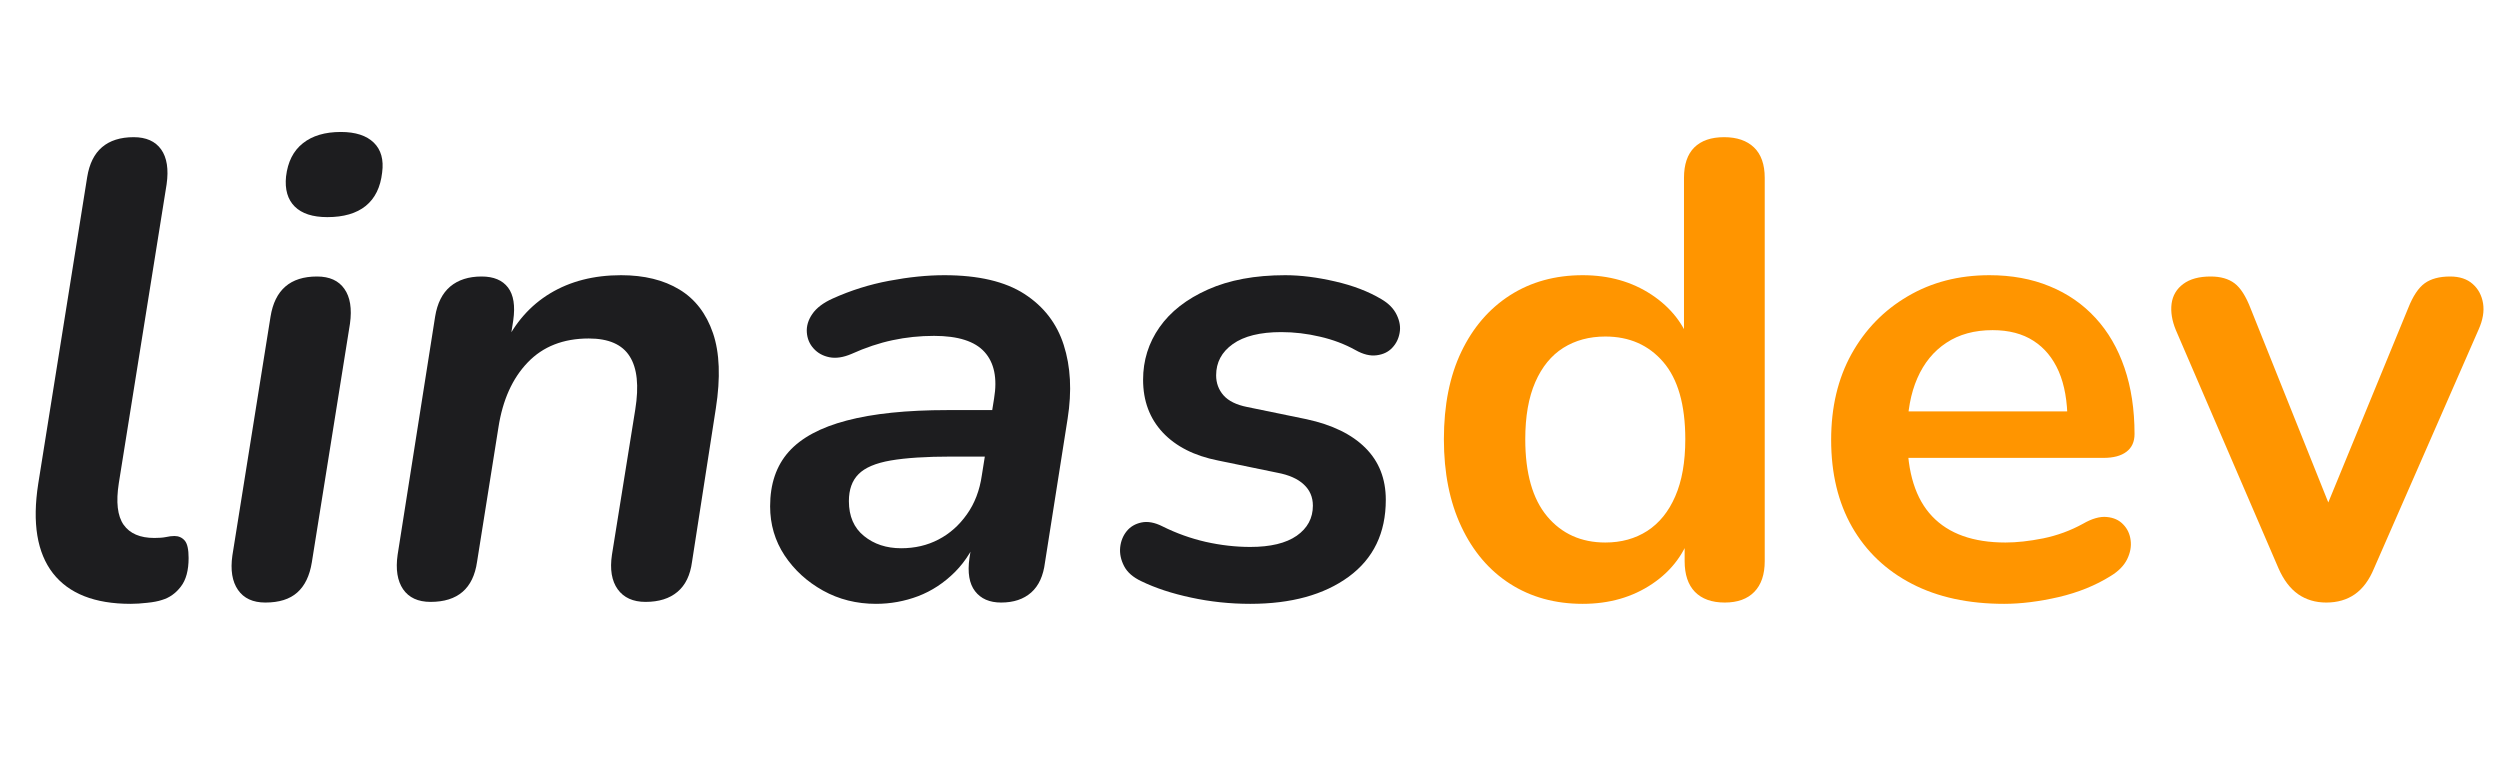
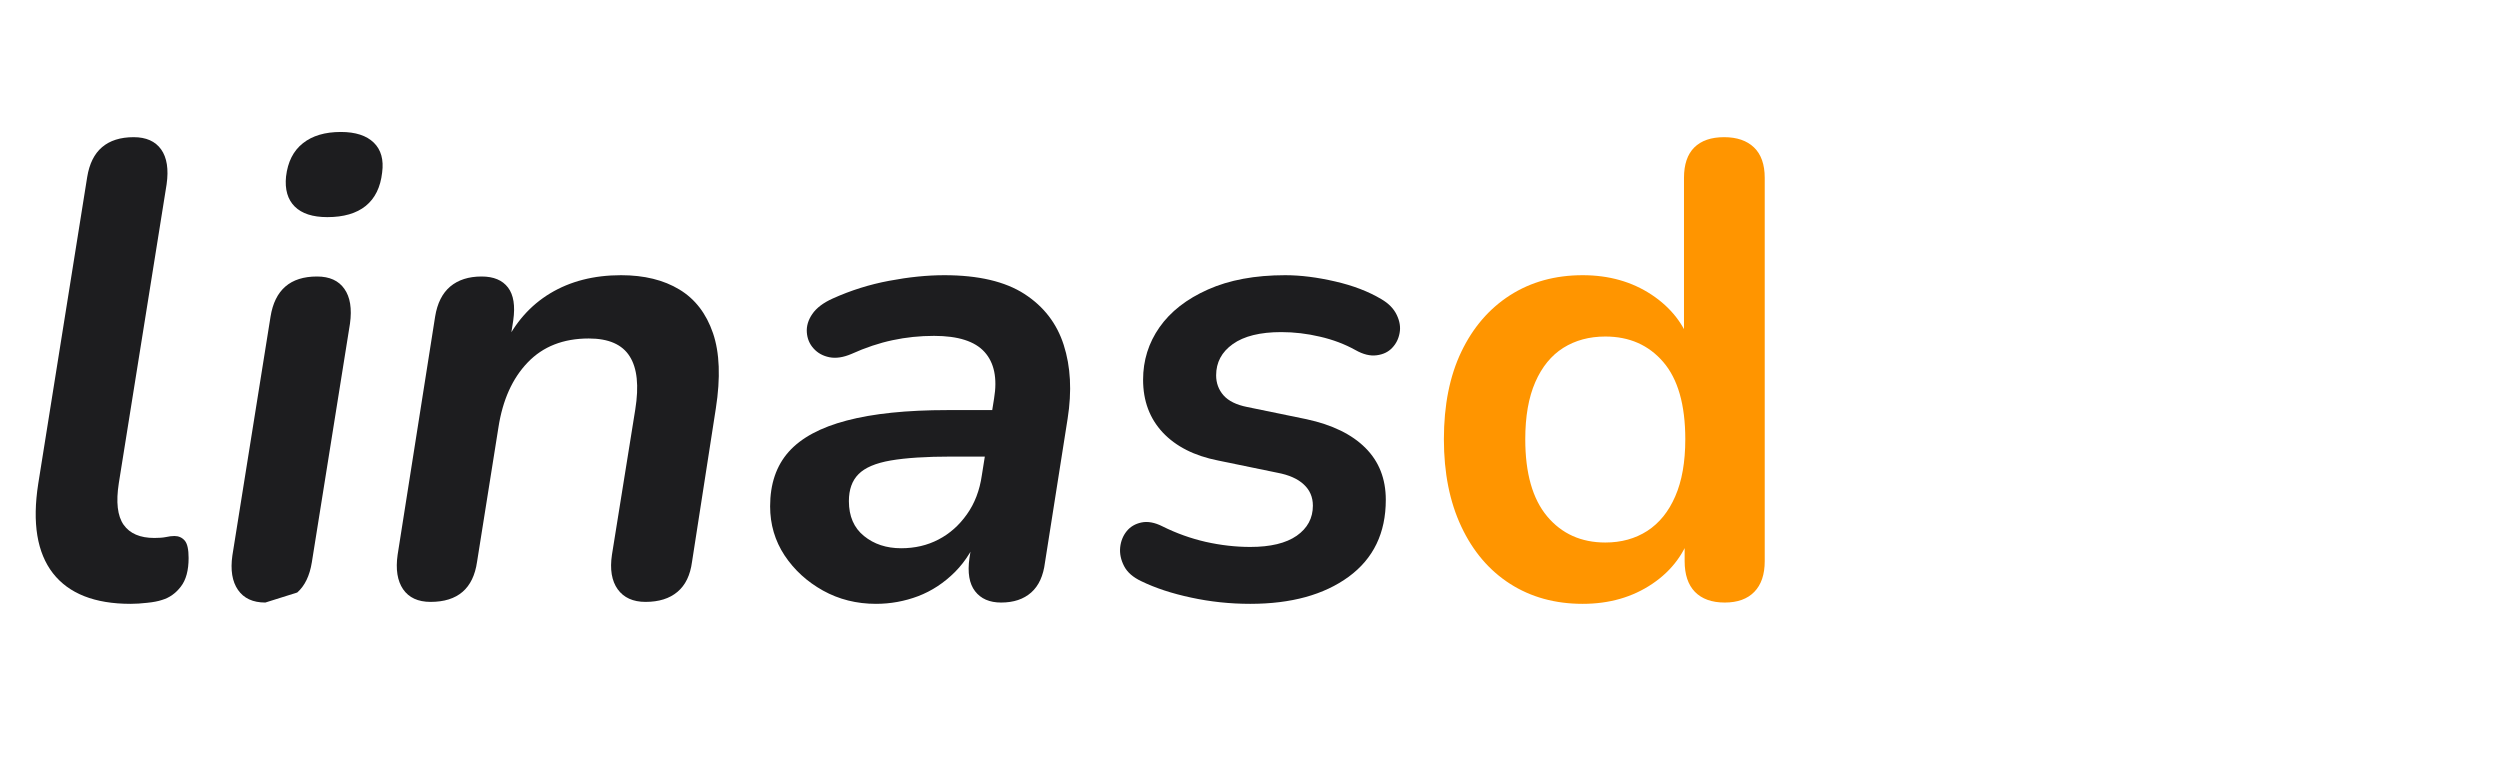
<svg xmlns="http://www.w3.org/2000/svg" width="400" zoomAndPan="magnify" viewBox="0 0 300 93.75" height="125" preserveAspectRatio="xMidYMid meet" version="1.0">
  <defs>
    <g />
  </defs>
  <g fill="#1d1d1f" fill-opacity="1">
    <g transform="translate(0.399, 71.68)">
      <g>
        <path d="M 15.266 0.781 C 10.973 0.781 7.867 -0.441 5.953 -2.891 C 4.047 -5.348 3.457 -8.926 4.188 -13.625 L 10.062 -50.422 C 10.32 -52.023 10.914 -53.223 11.844 -54.016 C 12.781 -54.816 14.047 -55.219 15.641 -55.219 C 17.141 -55.219 18.238 -54.727 18.938 -53.75 C 19.633 -52.77 19.852 -51.375 19.594 -49.562 L 13.859 -13.703 C 13.504 -11.43 13.695 -9.766 14.438 -8.703 C 15.188 -7.648 16.414 -7.125 18.125 -7.125 C 18.688 -7.125 19.148 -7.16 19.516 -7.234 C 19.879 -7.316 20.219 -7.359 20.531 -7.359 C 21.039 -7.359 21.453 -7.176 21.766 -6.812 C 22.078 -6.457 22.234 -5.758 22.234 -4.719 C 22.234 -3.227 21.922 -2.082 21.297 -1.281 C 20.68 -0.477 19.93 0.051 19.047 0.312 C 18.586 0.469 17.992 0.582 17.266 0.656 C 16.547 0.738 15.879 0.781 15.266 0.781 Z M 15.266 0.781 " />
      </g>
    </g>
  </g>
  <g fill="#1d1d1f" fill-opacity="1">
    <g transform="translate(25.106, 71.68)">
      <g>
-         <path d="M 6.734 0.625 C 5.242 0.625 4.148 0.117 3.453 -0.891 C 2.754 -1.898 2.531 -3.281 2.781 -5.031 L 7.359 -33.688 C 7.617 -35.289 8.211 -36.492 9.141 -37.297 C 10.066 -38.098 11.332 -38.5 12.938 -38.5 C 14.438 -38.5 15.531 -38.004 16.219 -37.016 C 16.914 -36.035 17.141 -34.645 16.891 -32.844 L 12.312 -4.188 C 12.051 -2.582 11.469 -1.379 10.562 -0.578 C 9.664 0.223 8.391 0.625 6.734 0.625 Z M 14.172 -45.625 C 12.422 -45.625 11.117 -46.047 10.266 -46.891 C 9.41 -47.742 9.062 -48.945 9.219 -50.5 C 9.426 -52.258 10.098 -53.586 11.234 -54.484 C 12.367 -55.391 13.891 -55.844 15.797 -55.844 C 17.555 -55.844 18.875 -55.414 19.75 -54.562 C 20.625 -53.707 20.957 -52.508 20.75 -50.969 C 20.551 -49.207 19.895 -47.875 18.781 -46.969 C 17.664 -46.07 16.129 -45.625 14.172 -45.625 Z M 14.172 -45.625 " />
+         <path d="M 6.734 0.625 C 5.242 0.625 4.148 0.117 3.453 -0.891 C 2.754 -1.898 2.531 -3.281 2.781 -5.031 L 7.359 -33.688 C 7.617 -35.289 8.211 -36.492 9.141 -37.297 C 10.066 -38.098 11.332 -38.5 12.938 -38.5 C 14.438 -38.5 15.531 -38.004 16.219 -37.016 C 16.914 -36.035 17.141 -34.645 16.891 -32.844 L 12.312 -4.188 C 12.051 -2.582 11.469 -1.379 10.562 -0.578 Z M 14.172 -45.625 C 12.422 -45.625 11.117 -46.047 10.266 -46.891 C 9.41 -47.742 9.062 -48.945 9.219 -50.5 C 9.426 -52.258 10.098 -53.586 11.234 -54.484 C 12.367 -55.391 13.891 -55.844 15.797 -55.844 C 17.555 -55.844 18.875 -55.414 19.75 -54.562 C 20.625 -53.707 20.957 -52.508 20.75 -50.969 C 20.551 -49.207 19.895 -47.875 18.781 -46.969 C 17.664 -46.07 16.129 -45.625 14.172 -45.625 Z M 14.172 -45.625 " />
      </g>
    </g>
  </g>
  <g fill="#1d1d1f" fill-opacity="1">
    <g transform="translate(44.856, 71.68)">
      <g>
        <path d="M 6.812 0.547 C 5.312 0.547 4.211 0.039 3.516 -0.969 C 2.828 -1.977 2.609 -3.359 2.859 -5.109 L 7.359 -33.688 C 7.617 -35.289 8.223 -36.492 9.172 -37.297 C 10.129 -38.098 11.383 -38.5 12.938 -38.5 C 14.383 -38.5 15.441 -38.055 16.109 -37.172 C 16.773 -36.297 16.984 -34.984 16.734 -33.234 L 15.953 -28.266 L 15.641 -30.203 C 16.93 -32.941 18.773 -35.035 21.172 -36.484 C 23.578 -37.93 26.41 -38.656 29.672 -38.656 C 32.453 -38.656 34.785 -38.082 36.672 -36.938 C 38.555 -35.801 39.898 -34.055 40.703 -31.703 C 41.504 -29.359 41.617 -26.352 41.047 -22.688 L 38.188 -4.266 C 37.977 -2.66 37.395 -1.457 36.438 -0.656 C 35.488 0.145 34.211 0.547 32.609 0.547 C 31.109 0.547 29.992 0.039 29.266 -0.969 C 28.547 -1.977 28.316 -3.359 28.578 -5.109 L 31.375 -22.531 C 31.832 -25.375 31.609 -27.504 30.703 -28.922 C 29.805 -30.348 28.172 -31.062 25.797 -31.062 C 22.742 -31.062 20.301 -30.102 18.469 -28.188 C 16.633 -26.281 15.461 -23.676 14.953 -20.375 L 12.391 -4.266 C 11.93 -1.055 10.07 0.547 6.812 0.547 Z M 6.812 0.547 " />
      </g>
    </g>
  </g>
  <g fill="#1d1d1f" fill-opacity="1">
    <g transform="translate(90.164, 71.68)">
      <g>
        <path d="M 14.953 0.781 C 12.629 0.781 10.508 0.25 8.594 -0.812 C 6.688 -1.875 5.148 -3.281 3.984 -5.031 C 2.828 -6.789 2.25 -8.754 2.25 -10.922 C 2.25 -13.609 2.992 -15.789 4.484 -17.469 C 5.984 -19.145 8.305 -20.395 11.453 -21.219 C 14.609 -22.051 18.641 -22.469 23.547 -22.469 L 29.734 -22.469 L 28.891 -16.891 L 24.016 -16.891 C 20.961 -16.891 18.531 -16.734 16.719 -16.422 C 14.914 -16.109 13.629 -15.562 12.859 -14.781 C 12.086 -14.008 11.703 -12.93 11.703 -11.547 C 11.703 -9.734 12.305 -8.336 13.516 -7.359 C 14.723 -6.379 16.207 -5.891 17.969 -5.891 C 19.625 -5.891 21.117 -6.238 22.453 -6.938 C 23.797 -7.633 24.93 -8.641 25.859 -9.953 C 26.797 -11.266 27.395 -12.828 27.656 -14.641 L 29.125 -23.859 C 29.531 -26.285 29.148 -28.145 27.984 -29.438 C 26.828 -30.727 24.805 -31.375 21.922 -31.375 C 20.211 -31.375 18.555 -31.203 16.953 -30.859 C 15.359 -30.523 13.707 -29.973 12 -29.203 C 11.02 -28.785 10.141 -28.656 9.359 -28.812 C 8.586 -28.969 7.957 -29.316 7.469 -29.859 C 6.977 -30.398 6.707 -31.047 6.656 -31.797 C 6.602 -32.547 6.82 -33.281 7.312 -34 C 7.812 -34.727 8.629 -35.348 9.766 -35.859 C 11.93 -36.836 14.188 -37.547 16.531 -37.984 C 18.883 -38.43 21.094 -38.656 23.156 -38.656 C 27.238 -38.656 30.441 -37.906 32.766 -36.406 C 35.086 -34.906 36.66 -32.863 37.484 -30.281 C 38.316 -27.695 38.473 -24.754 37.953 -21.453 L 35.234 -4.188 C 35.035 -2.582 34.484 -1.379 33.578 -0.578 C 32.672 0.223 31.469 0.625 29.969 0.625 C 28.582 0.625 27.539 0.172 26.844 -0.734 C 26.145 -1.641 25.922 -2.969 26.172 -4.719 L 26.953 -9.609 L 27.5 -8.062 C 26.77 -6.039 25.75 -4.367 24.438 -3.047 C 23.125 -1.734 21.648 -0.766 20.016 -0.141 C 18.391 0.473 16.703 0.781 14.953 0.781 Z M 14.953 0.781 " />
      </g>
    </g>
  </g>
  <g fill="#1d1d1f" fill-opacity="1">
    <g transform="translate(132.53, 71.68)">
      <g>
        <path d="M 17.5 0.781 C 15.07 0.781 12.707 0.531 10.406 0.031 C 8.113 -0.457 6.117 -1.113 4.422 -1.938 C 3.43 -2.406 2.742 -3.008 2.359 -3.75 C 1.973 -4.5 1.816 -5.25 1.891 -6 C 1.973 -6.75 2.234 -7.395 2.672 -7.938 C 3.109 -8.477 3.703 -8.828 4.453 -8.984 C 5.203 -9.141 6.039 -8.984 6.969 -8.516 C 8.625 -7.691 10.352 -7.07 12.156 -6.656 C 13.969 -6.25 15.75 -6.047 17.5 -6.047 C 19.926 -6.047 21.785 -6.492 23.078 -7.391 C 24.367 -8.297 25.016 -9.5 25.016 -11 C 25.016 -12.031 24.648 -12.879 23.922 -13.547 C 23.203 -14.223 22.145 -14.691 20.75 -14.953 L 13.625 -16.422 C 10.789 -16.984 8.582 -18.102 7 -19.781 C 5.426 -21.469 4.641 -23.578 4.641 -26.109 C 4.641 -28.43 5.297 -30.531 6.609 -32.406 C 7.93 -34.289 9.867 -35.801 12.422 -36.938 C 14.984 -38.082 18.07 -38.656 21.688 -38.656 C 23.539 -38.656 25.539 -38.406 27.688 -37.906 C 29.832 -37.414 31.68 -36.707 33.234 -35.781 C 34.109 -35.27 34.723 -34.641 35.078 -33.891 C 35.441 -33.141 35.555 -32.414 35.422 -31.719 C 35.297 -31.02 35 -30.426 34.531 -29.938 C 34.07 -29.445 33.453 -29.148 32.672 -29.047 C 31.898 -28.941 31.051 -29.148 30.125 -29.672 C 28.832 -30.391 27.41 -30.926 25.859 -31.281 C 24.316 -31.645 22.77 -31.828 21.219 -31.828 C 18.688 -31.828 16.75 -31.348 15.406 -30.391 C 14.07 -29.441 13.406 -28.191 13.406 -26.641 C 13.406 -25.711 13.703 -24.91 14.297 -24.234 C 14.891 -23.566 15.828 -23.102 17.109 -22.844 L 24.25 -21.375 C 27.344 -20.707 29.703 -19.555 31.328 -17.922 C 32.953 -16.297 33.766 -14.223 33.766 -11.703 C 33.766 -7.723 32.281 -4.645 29.312 -2.469 C 26.344 -0.301 22.406 0.781 17.5 0.781 Z M 17.5 0.781 " />
      </g>
    </g>
  </g>
  <g fill="#ff9500" fill-opacity="1">
    <g transform="translate(170.329, 71.68)">
      <g>
        <path d="M 19.594 0.781 C 16.289 0.781 13.383 -0.02 10.875 -1.625 C 8.375 -3.227 6.426 -5.516 5.031 -8.484 C 3.633 -11.453 2.938 -14.945 2.938 -18.969 C 2.938 -23.051 3.633 -26.551 5.031 -29.469 C 6.426 -32.383 8.375 -34.645 10.875 -36.25 C 13.383 -37.852 16.289 -38.656 19.594 -38.656 C 22.738 -38.656 25.488 -37.879 27.844 -36.328 C 30.195 -34.773 31.785 -32.734 32.609 -30.203 L 31.75 -30.203 L 31.75 -50.344 C 31.75 -51.945 32.16 -53.16 32.984 -53.984 C 33.816 -54.805 35.008 -55.219 36.562 -55.219 C 38.102 -55.219 39.301 -54.805 40.156 -53.984 C 41.008 -53.16 41.438 -51.945 41.438 -50.344 L 41.438 -4.344 C 41.438 -2.738 41.02 -1.508 40.188 -0.656 C 39.363 0.195 38.18 0.625 36.641 0.625 C 35.086 0.625 33.895 0.195 33.062 -0.656 C 32.238 -1.508 31.828 -2.738 31.828 -4.344 L 31.828 -10.375 L 32.688 -8.062 C 31.906 -5.375 30.328 -3.227 27.953 -1.625 C 25.578 -0.02 22.789 0.781 19.594 0.781 Z M 22.312 -6.578 C 24.219 -6.578 25.895 -7.039 27.344 -7.969 C 28.789 -8.906 29.91 -10.289 30.703 -12.125 C 31.504 -13.957 31.906 -16.238 31.906 -18.969 C 31.906 -23.102 31.023 -26.191 29.266 -28.234 C 27.516 -30.273 25.195 -31.297 22.312 -31.297 C 20.395 -31.297 18.711 -30.844 17.266 -29.938 C 15.828 -29.031 14.707 -27.66 13.906 -25.828 C 13.102 -23.992 12.703 -21.707 12.703 -18.969 C 12.703 -14.895 13.578 -11.812 15.328 -9.719 C 17.086 -7.625 19.414 -6.578 22.312 -6.578 Z M 22.312 -6.578 " />
      </g>
    </g>
  </g>
  <g fill="#ff9500" fill-opacity="1">
    <g transform="translate(216.8, 71.68)">
      <g>
-         <path d="M 23.703 0.781 C 19.41 0.781 15.719 -0.02 12.625 -1.625 C 9.531 -3.227 7.141 -5.5 5.453 -8.438 C 3.773 -11.383 2.938 -14.875 2.938 -18.906 C 2.938 -22.82 3.75 -26.25 5.375 -29.188 C 7.008 -32.133 9.258 -34.445 12.125 -36.125 C 14.988 -37.812 18.254 -38.656 21.922 -38.656 C 24.609 -38.656 27.02 -38.211 29.156 -37.328 C 31.301 -36.453 33.133 -35.188 34.656 -33.531 C 36.176 -31.883 37.336 -29.883 38.141 -27.531 C 38.941 -25.188 39.344 -22.539 39.344 -19.594 C 39.344 -18.664 39.02 -17.957 38.375 -17.469 C 37.727 -16.977 36.812 -16.734 35.625 -16.734 L 10.766 -16.734 L 10.766 -22.312 L 32.531 -22.312 L 31.297 -21.141 C 31.297 -23.516 30.945 -25.504 30.25 -27.109 C 29.551 -28.711 28.539 -29.938 27.219 -30.781 C 25.906 -31.633 24.27 -32.062 22.312 -32.062 C 20.133 -32.062 18.285 -31.555 16.766 -30.547 C 15.242 -29.547 14.082 -28.129 13.281 -26.297 C 12.477 -24.461 12.078 -22.281 12.078 -19.75 L 12.078 -19.203 C 12.078 -14.973 13.07 -11.812 15.062 -9.719 C 17.051 -7.625 19.984 -6.578 23.859 -6.578 C 25.203 -6.578 26.711 -6.742 28.391 -7.078 C 30.066 -7.422 31.656 -8.004 33.156 -8.828 C 34.238 -9.453 35.191 -9.723 36.016 -9.641 C 36.836 -9.566 37.492 -9.27 37.984 -8.75 C 38.484 -8.238 38.781 -7.609 38.875 -6.859 C 38.977 -6.109 38.836 -5.344 38.453 -4.562 C 38.066 -3.789 37.41 -3.125 36.484 -2.562 C 34.672 -1.426 32.586 -0.582 30.234 -0.031 C 27.891 0.508 25.711 0.781 23.703 0.781 Z M 23.703 0.781 " />
-       </g>
+         </g>
    </g>
  </g>
  <g fill="#ff9500" fill-opacity="1">
    <g transform="translate(258.778, 71.68)">
      <g>
-         <path d="M 20.375 0.625 C 19.082 0.625 17.957 0.289 17 -0.375 C 16.039 -1.051 15.254 -2.086 14.641 -3.484 L 2.328 -32.062 C 1.859 -33.195 1.688 -34.254 1.812 -35.234 C 1.945 -36.223 2.414 -37.016 3.219 -37.609 C 4.02 -38.203 5.113 -38.5 6.5 -38.5 C 7.688 -38.5 8.641 -38.227 9.359 -37.688 C 10.086 -37.145 10.738 -36.125 11.312 -34.625 L 21.766 -8.516 L 19.438 -8.516 L 30.203 -34.703 C 30.773 -36.148 31.438 -37.145 32.188 -37.688 C 32.938 -38.227 33.953 -38.5 35.234 -38.5 C 36.367 -38.5 37.27 -38.203 37.938 -37.609 C 38.613 -37.016 39.031 -36.238 39.188 -35.281 C 39.344 -34.32 39.164 -33.273 38.656 -32.141 L 26.109 -3.484 C 25.535 -2.086 24.77 -1.051 23.812 -0.375 C 22.863 0.289 21.719 0.625 20.375 0.625 Z M 20.375 0.625 " />
-       </g>
+         </g>
    </g>
  </g>
</svg>